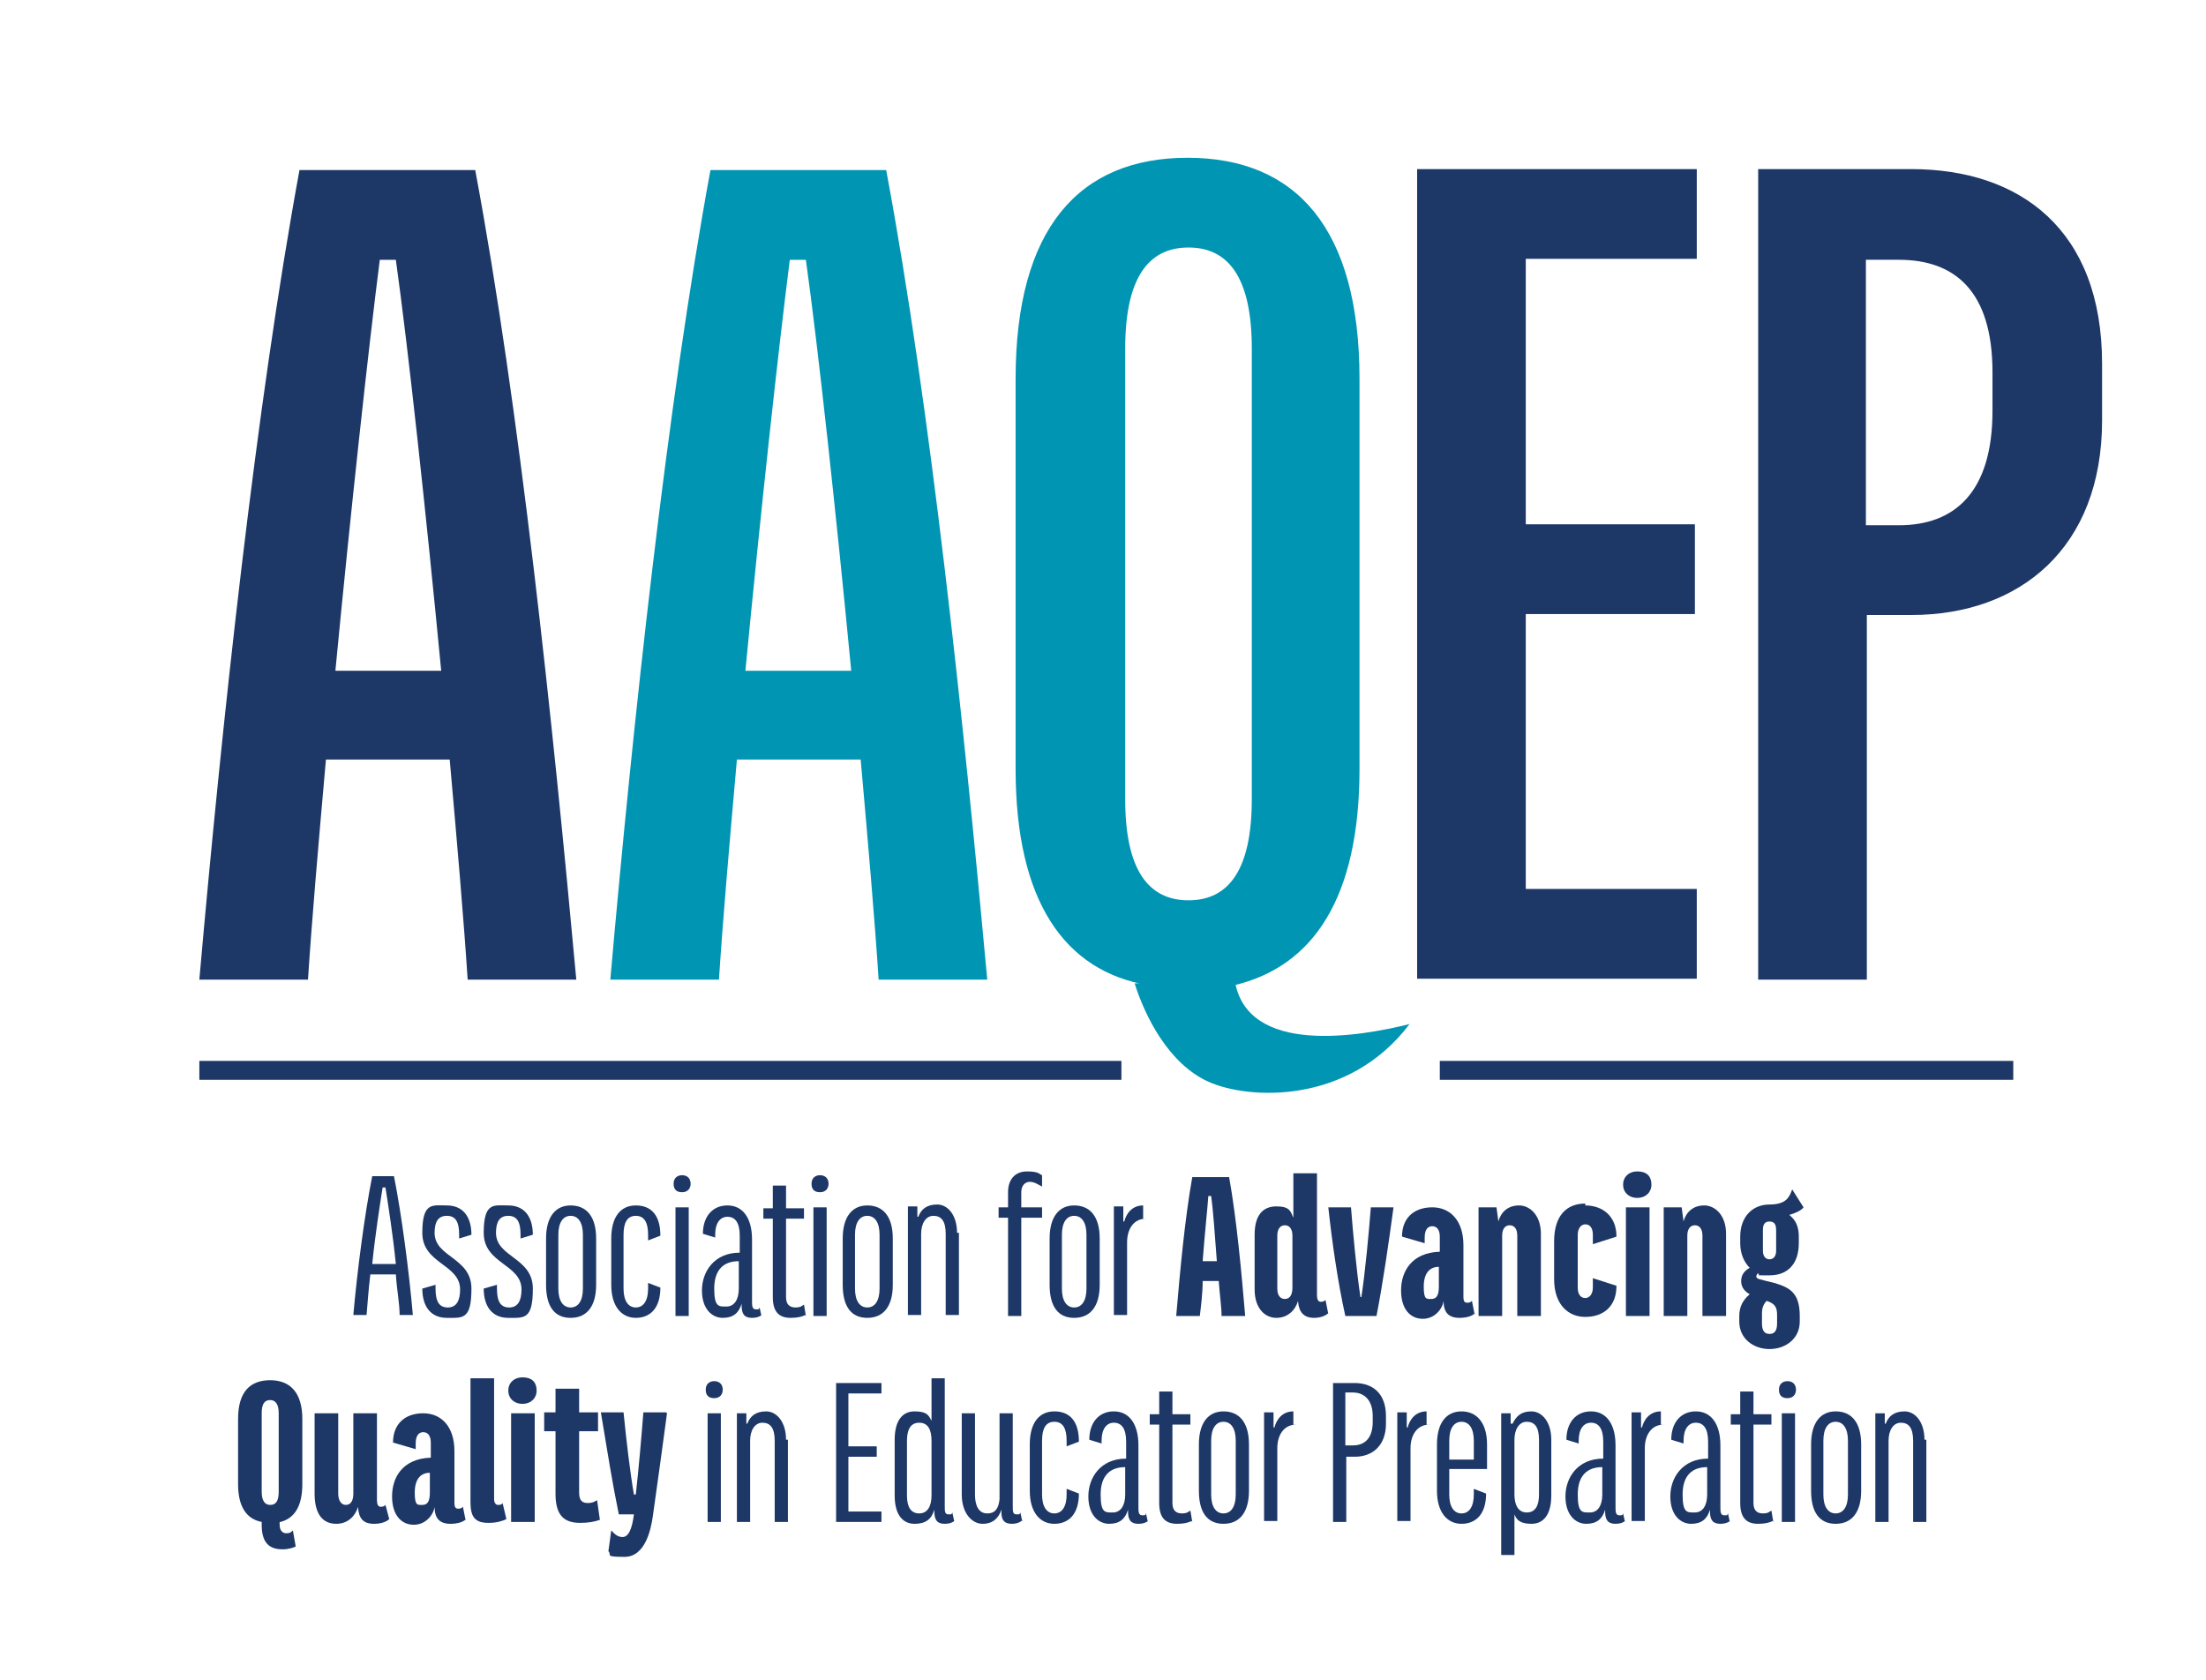
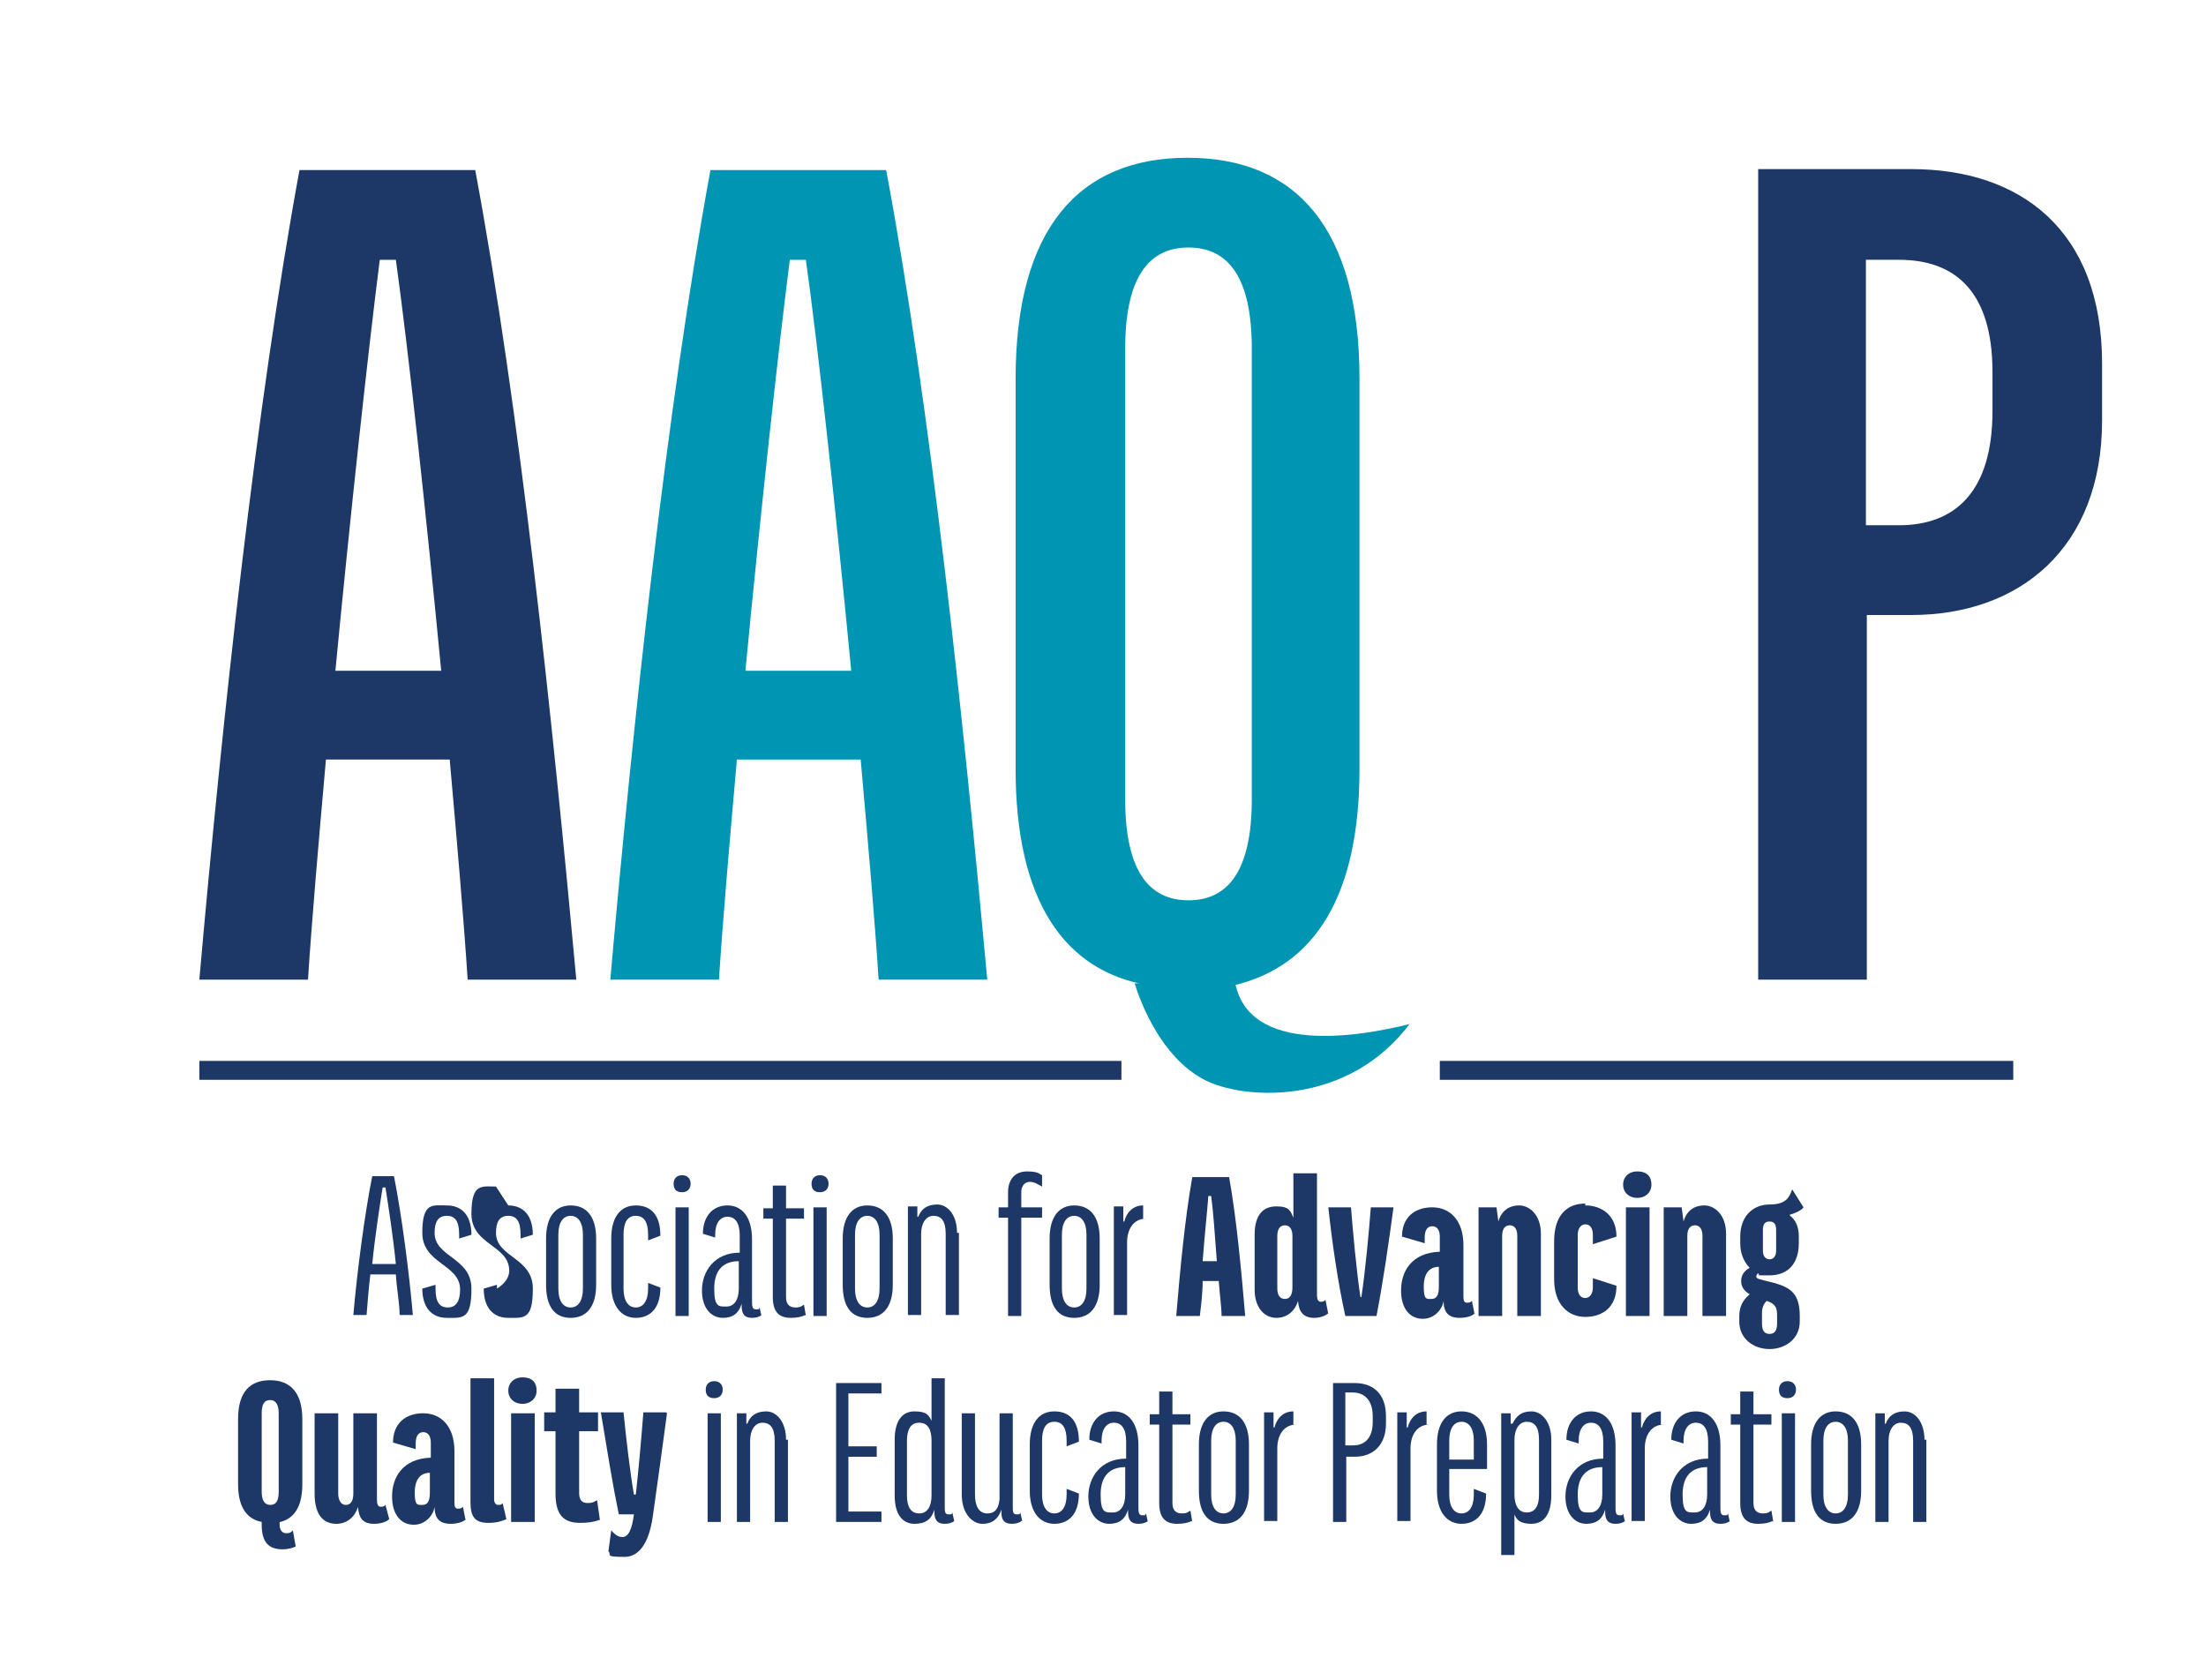
<svg xmlns="http://www.w3.org/2000/svg" version="1.1" viewBox="0 0 233.5 177.8">
  <defs>
    <style>
      .cls-1 {
        fill: #0095b2;
      }

      .cls-2 {
        fill: #1d3766;
      }

      .cls-3 {
        fill: none;
        stroke: #1d3766;
        stroke-miterlimit: 10;
        stroke-width: 2px;
      }
    </style>
  </defs>
  <g>
    <g id="Layer_1">
      <g>
        <g>
          <path class="cls-2" d="M42,134.9h-2.8c-.2,1.6-.3,3.2-.4,4.3h-1.4c.4-4.6,1.2-10.7,2-14.7h2.3c.8,4,1.6,10.1,2,14.7h-1.4c0-1.2-.3-2.7-.4-4.3ZM41.9,133.8c-.3-3-.8-6.2-1.1-8.1h-.3c-.3,1.9-.8,5.1-1.1,8.1h2.6Z" />
          <path class="cls-2" d="M47.3,127.6c1.7,0,2.6,1.2,2.6,3.1l-1.3.4v-.4c0-1.4-.4-2-1.3-2s-1.3.6-1.3,1.8c0,2.6,3.9,2.6,3.9,5.9s-.9,3.1-2.6,3.1-2.6-1.2-2.6-3.1l1.4-.4v.4c0,1.4.4,2,1.3,2s1.3-.7,1.3-1.9c0-2.7-4-2.7-4-6s1.1-2.9,2.6-2.9Z" />
-           <path class="cls-2" d="M53.8,127.6c1.7,0,2.6,1.2,2.6,3.1l-1.3.4v-.4c0-1.4-.4-2-1.3-2s-1.3.6-1.3,1.8c0,2.6,3.9,2.6,3.9,5.9s-.9,3.1-2.6,3.1-2.6-1.2-2.6-3.1l1.4-.4v.4c0,1.4.4,2,1.3,2s1.3-.7,1.3-1.9c0-2.7-4-2.7-4-6s1.1-2.9,2.6-2.9Z" />
+           <path class="cls-2" d="M53.8,127.6c1.7,0,2.6,1.2,2.6,3.1l-1.3.4v-.4c0-1.4-.4-2-1.3-2s-1.3.6-1.3,1.8c0,2.6,3.9,2.6,3.9,5.9s-.9,3.1-2.6,3.1-2.6-1.2-2.6-3.1l1.4-.4v.4s1.3-.7,1.3-1.9c0-2.7-4-2.7-4-6s1.1-2.9,2.6-2.9Z" />
          <path class="cls-2" d="M60.4,127.6c1.7,0,2.7,1.2,2.7,3.5v4.9c0,2.3-1,3.5-2.7,3.5s-2.6-1.2-2.6-3.5v-4.9c0-2.3,1-3.5,2.6-3.5ZM60.4,128.7c-.8,0-1.3.7-1.3,2v5.7c0,1.3.5,2,1.3,2s1.3-.7,1.3-2v-5.7c0-1.3-.5-2-1.3-2Z" />
          <path class="cls-2" d="M67.3,127.6c1.6,0,2.6,1,2.6,3.2l-1.3.5v-.6c0-1.3-.4-2-1.3-2s-1.3.7-1.3,2v5.7c0,1.3.5,2,1.3,2s1.3-.7,1.3-2v-.6l1.3.5c0,2.2-1.1,3.2-2.6,3.2s-2.6-1.2-2.6-3.5v-4.9c0-2.3,1-3.5,2.6-3.5Z" />
          <path class="cls-2" d="M72.2,124.4c.6,0,.9.4.9.9s-.3.9-.9.9-.9-.3-.9-.9.4-.9.9-.9ZM71.5,127.8h1.4v11.5h-1.4v-11.5Z" />
          <path class="cls-2" d="M80.6,139.2c-.2.2-.6.3-1,.3-.8,0-1.1-.4-1.1-1.3v-.2h0c-.3,1-.9,1.5-2,1.5s-2.2-.9-2.2-2.9,1.3-4,4-4v-1.8c0-1.4-.5-2-1.3-2s-1.3.7-1.3,1.9v.3l-1.3-.4c0-1.8,1-3,2.6-3s2.6,1.3,2.6,3.6v6.5c0,.5,0,.9.4.9s.3,0,.4-.2l.2.9ZM78.2,136.4v-2.9c-1.6,0-2.6.9-2.6,2.9s.5,1.9,1.3,1.9,1.3-.7,1.3-1.9Z" />
          <path class="cls-2" d="M85.2,139.2c-.3.2-.9.3-1.5.3-1.3,0-1.9-.7-1.9-2.2v-8.3h-1v-1.1h1v-2.4h1.4v2.4h1.9v1.1h-1.9v8.3c0,.8.4,1.1,1,1.1s.7-.2.9-.3l.2,1.2Z" />
          <path class="cls-2" d="M86.8,124.4c.6,0,.9.4.9.9s-.3.9-.9.9-.9-.3-.9-.9.4-.9.9-.9ZM86.1,127.8h1.4v11.5h-1.4v-11.5Z" />
          <path class="cls-2" d="M91.8,127.6c1.7,0,2.7,1.2,2.7,3.5v4.9c0,2.3-1,3.5-2.7,3.5s-2.6-1.2-2.6-3.5v-4.9c0-2.3,1-3.5,2.6-3.5ZM91.8,128.7c-.8,0-1.3.7-1.3,2v5.7c0,1.3.5,2,1.3,2s1.3-.7,1.3-2v-5.7c0-1.3-.5-2-1.3-2Z" />
          <path class="cls-2" d="M101.5,130.5v8.7h-1.4v-8.6c0-1.4-.5-1.9-1.3-1.9s-1.3.8-1.3,1.9v8.6h-1.4v-11.5h1v1.1h.1c.3-.8.9-1.3,2-1.3s2.1,1.1,2.1,3Z" />
          <path class="cls-2" d="M108.1,127.8h2.2v1.1h-2.2v10.4h-1.4v-10.4h-1v-1.1h1v-1.6c0-1.3.7-2.2,2-2.2s1.3.3,1.6.4v1.2c-.4-.2-.8-.5-1.3-.5s-.9.4-.9,1.1v1.5Z" />
          <path class="cls-2" d="M113.7,127.6c1.7,0,2.7,1.2,2.7,3.5v4.9c0,2.3-1,3.5-2.7,3.5s-2.6-1.2-2.6-3.5v-4.9c0-2.3,1-3.5,2.6-3.5ZM113.7,128.7c-.8,0-1.3.7-1.3,2v5.7c0,1.3.5,2,1.3,2s1.3-.7,1.3-2v-5.7c0-1.3-.5-2-1.3-2Z" />
          <path class="cls-2" d="M121.3,129c-1.3,0-2,1.1-2,2.5v7.7h-1.4v-11.5h1v1.6h.1c.2-.8.8-1.7,2-1.7v1.4Z" />
          <path class="cls-2" d="M129,135.6h-1.7c0,1.4-.2,2.8-.3,3.7h-2.5c.4-4.7.9-10.2,1.7-14.7h3.9c.8,4.5,1.3,10,1.7,14.7h-2.5c0-.9-.2-2.3-.3-3.7ZM128.8,133.5c-.2-2.7-.4-5.5-.6-6.9h-.3c-.1,1.4-.4,4.2-.6,6.9h1.4Z" />
          <path class="cls-2" d="M140.6,139c-.3.3-.9.5-1.5.5-1.1,0-1.6-.6-1.7-1.7h0c0-.1,0-.1,0-.1-.3,1-1.1,1.8-2.3,1.8s-2.3-1-2.3-3v-5.8c0-2.1.9-3,2.3-3s1.5.5,1.8,1.2h0v-4.7h2.5v12.9c0,.4.1.7.4.7s.4-.1.5-.2l.3,1.5ZM136.8,136.3v-5.5c0-.7-.3-1.1-.8-1.1s-.8.4-.8,1.1v5.6c0,.7.3,1.1.8,1.1s.8-.4.8-1.2Z" />
          <path class="cls-2" d="M140.6,127.8h2.4c.2,2.6.6,6.9,1,9.5h.1c.4-2.6.8-6.9,1-9.5h2.4c-.5,3.7-1.1,7.9-1.8,11.5h-3.3c-.8-3.6-1.4-7.8-1.8-11.5Z" />
          <path class="cls-2" d="M156.1,139c-.2.3-.9.5-1.6.5-1.2,0-1.7-.6-1.7-1.8h0s0,0,0,0c-.1.8-.9,1.9-2.2,1.9s-2.3-1-2.3-3,1.1-4,4.1-4.1v-1.6c0-.7-.3-1.1-.8-1.1s-.8.4-.8,1.2v.6l-2.4-.7c0-2,1.3-3.1,3.2-3.1s3.3,1.4,3.3,4v5.5c0,.4.1.6.4.6s.4-.1.5-.2l.3,1.5ZM152.3,136.2v-2.1c-1,0-1.6.7-1.6,2.1s.3,1.3.8,1.3.8-.3.8-1.3Z" />
          <path class="cls-2" d="M163.1,130.6v8.7h-2.5v-8.5c0-.7-.3-1.1-.8-1.1s-.8.4-.8,1.1v8.5h-2.5v-11.5h1.9l.2,1.5h0c.3-1.1,1.1-1.7,2.2-1.7s2.3,1,2.3,3Z" />
          <path class="cls-2" d="M167.8,127.6c1.8,0,3.3,1.1,3.3,3.3l-2.5.8v-1c0-.7-.3-1.1-.8-1.1s-.8.5-.8,1.1v5.6c0,.7.3,1.1.8,1.1s.8-.5.8-1.1v-1l2.5.8c0,2.3-1.5,3.3-3.3,3.3s-3.3-1.3-3.3-4v-4c0-2.7,1.3-4,3.3-4Z" />
          <path class="cls-2" d="M173.3,124c1.1,0,1.5.6,1.5,1.4s-.6,1.4-1.5,1.4-1.5-.6-1.5-1.4.6-1.4,1.5-1.4ZM172.1,127.8h2.5v11.5h-2.5v-11.5Z" />
          <path class="cls-2" d="M182.7,130.6v8.7h-2.5v-8.5c0-.7-.3-1.1-.8-1.1s-.8.4-.8,1.1v8.5h-2.5v-11.5h1.9l.2,1.5h0c.3-1.1,1.1-1.7,2.2-1.7s2.3,1,2.3,3Z" />
          <path class="cls-2" d="M189.5,128.7c.6.5.9,1.2.9,2.2v.7c0,2.1-1.1,3.4-3.1,3.4s-.8,0-1.2-.2c-.1,0-.2.2-.2.3,0,.3.3.3,1.9.7,1.7.5,2.7,1.1,2.7,3.5v.6c0,1.8-1.5,2.9-3.2,2.9s-3.2-1.1-3.2-2.9v-.6c0-1,.4-1.7,1.1-2.3-.7-.4-.9-.9-.9-1.4s.2-1,.9-1.4c-.6-.6-1-1.5-1-2.6v-.7c0-2.1,1.3-3.4,3.1-3.4s2.1-.8,2.4-1.6l1.2,1.9c-.2.3-.8.6-1.5.8ZM187,137.7c-.3.3-.5.7-.5,1.3v1.1c0,.8.3,1.1.8,1.1s.8-.3.8-1.1v-.9c0-.8-.2-1.2-1.1-1.5ZM188,130.2c0-.6-.2-.9-.7-.9s-.7.3-.7.9v2.2c0,.6.3.9.7.9s.7-.3.7-.9v-2.2Z" />
        </g>
        <g>
          <path class="cls-2" d="M29.6,161.1v.3c0,.6.3.9.7.9s.5-.1.7-.3l.3,1.7c-.2.1-.7.3-1.4.3-1.5,0-2.2-.8-2.2-2.6v-.3c-1.6-.3-2.5-1.6-2.5-4v-6.9c0-2.9,1.3-4.1,3.4-4.1s3.4,1.3,3.4,4.1v6.9c0,2.3-.8,3.6-2.3,4ZM27.7,157.9c0,.9.3,1.4.9,1.4s.9-.4.9-1.4v-8.3c0-.9-.3-1.4-.9-1.4s-.9.4-.9,1.4v8.3Z" />
          <path class="cls-2" d="M41.2,160.8c-.3.3-.9.5-1.6.5-1.2,0-1.6-.6-1.7-1.7h0c0-.1,0-.1,0-.1-.3,1-1.1,1.8-2.3,1.8-1.7,0-2.3-1.4-2.3-3.2v-8.5h2.5v8.5c0,.7.3,1.2.8,1.2s.8-.4.8-1.2v-8.5h2.5v9.2c0,.4.1.7.4.7s.4-.1.5-.2l.4,1.5Z" />
          <path class="cls-2" d="M49.3,160.8c-.2.3-.9.5-1.6.5-1.2,0-1.7-.6-1.7-1.8h0s0,0,0,0c-.1.8-.9,1.9-2.2,1.9s-2.3-1-2.3-3,1.1-4,4.1-4.1v-1.6c0-.7-.3-1.1-.8-1.1s-.8.4-.8,1.2v.6l-2.4-.7c0-2,1.3-3.1,3.2-3.1s3.3,1.4,3.3,4v5.5c0,.4.1.6.4.6s.4-.1.5-.2l.3,1.5ZM45.5,158v-2.1c-1,0-1.6.7-1.6,2.1s.3,1.3.8,1.3.8-.3.8-1.3Z" />
          <path class="cls-2" d="M49.8,145.9h2.5v12.8c0,.4.2.6.4.6s.4,0,.5-.2l.4,1.7c-.4.2-1,.4-1.9.4-1.4,0-1.9-.6-1.9-2.2v-13.1Z" />
          <path class="cls-2" d="M55.3,145.8c1.1,0,1.5.6,1.5,1.4s-.6,1.4-1.5,1.4-1.5-.6-1.5-1.4.6-1.4,1.5-1.4ZM54.1,149.6h2.5v11.5h-2.5v-11.5Z" />
          <path class="cls-2" d="M63.4,160.9c-.5.2-1.2.3-2,.3-1.8,0-2.6-.9-2.6-3.1v-6.6h-1.2v-2h1.2v-2.5h2.5v2.5h2v2h-2v6.5c0,.8.3,1.1.9,1.1s.8-.2,1-.3l.3,2.1Z" />
          <path class="cls-2" d="M70.6,149.6c-.4,3-1,7.4-1.5,10.9-.2,1.4-.8,4.3-3,4.3s-1.3-.2-1.7-.6l.3-2.2c.3.3.6.7,1.2.7s1-.8,1.2-2.4h-1.6c-.7-3.4-1.2-6.6-1.9-10.8h2.4c.3,3,.7,6.4,1.1,8.7h.2c.3-2.7.6-6.1.8-8.7h2.4Z" />
          <path class="cls-2" d="M75.6,146.2c.6,0,.9.4.9.9s-.3.9-.9.9-.9-.3-.9-.9.4-.9.9-.9ZM74.9,149.6h1.4v11.5h-1.4v-11.5Z" />
          <path class="cls-2" d="M83.4,152.4v8.7h-1.4v-8.6c0-1.4-.5-1.9-1.3-1.9s-1.3.8-1.3,1.9v8.6h-1.4v-11.5h1v1.1h.1c.3-.8.9-1.3,2-1.3s2.1,1.1,2.1,3Z" />
          <path class="cls-2" d="M89.8,147.5v5.6h3v1.1h-3v5.8h3.5v1.1h-4.8v-14.7h4.8v1.1h-3.5Z" />
          <path class="cls-2" d="M101,161c-.2.2-.6.3-1,.3-.8,0-1.1-.4-1.1-1.3v-.2h0c-.3,1-.9,1.5-2.1,1.5s-2.1-.9-2.1-3v-5.9c0-2,.8-3,2.1-3s1.5.4,1.8,1h0v-4.5h1.4v13.5c0,.6,0,.9.4.9s.3,0,.4-.2l.2.9ZM98.6,158.3v-5.8c0-1.2-.4-1.9-1.3-1.9s-1.3.7-1.3,1.9v5.8c0,1.2.4,1.9,1.3,1.9s1.3-.8,1.3-1.9Z" />
          <path class="cls-2" d="M108.1,161c-.2.2-.6.3-1,.3-.8,0-1.1-.4-1.1-1.2v-.3h0c-.3.9-.9,1.5-2,1.5s-2.2-1.1-2.2-3.1v-8.6h1.4v8.6c0,1.2.4,2,1.3,2s1.2-.6,1.3-1.5v-9.1h1.4v9.8c0,.6,0,.9.4.9s.3,0,.4-.2l.2.9Z" />
          <path class="cls-2" d="M111.6,149.4c1.6,0,2.6,1,2.6,3.2l-1.3.5v-.6c0-1.3-.4-2-1.3-2s-1.3.7-1.3,2v5.7c0,1.3.5,2,1.3,2s1.3-.7,1.3-2v-.6l1.3.5c0,2.2-1.1,3.2-2.6,3.2s-2.6-1.2-2.6-3.5v-4.9c0-2.3,1-3.5,2.6-3.5Z" />
          <path class="cls-2" d="M121.5,161c-.2.2-.6.3-1,.3-.8,0-1.1-.4-1.1-1.3v-.2h0c-.3,1-.9,1.5-2,1.5s-2.2-.9-2.2-2.9,1.3-4,4-4v-1.8c0-1.4-.5-2-1.3-2s-1.3.7-1.3,1.9v.3l-1.3-.4c0-1.8,1-3,2.6-3s2.6,1.3,2.6,3.6v6.5c0,.5,0,.9.4.9s.3,0,.4-.2l.2.9ZM119.1,158.2v-2.9c-1.6,0-2.6.9-2.6,2.9s.5,1.9,1.3,1.9,1.3-.7,1.3-1.9Z" />
          <path class="cls-2" d="M126.1,161c-.3.2-.9.3-1.5.3-1.3,0-1.9-.7-1.9-2.2v-8.3h-1v-1.1h1v-2.4h1.4v2.4h1.9v1.1h-1.9v8.3c0,.8.4,1.1,1,1.1s.7-.2.9-.3l.2,1.2Z" />
          <path class="cls-2" d="M129.5,149.4c1.7,0,2.7,1.2,2.7,3.5v4.9c0,2.3-1,3.5-2.7,3.5s-2.6-1.2-2.6-3.5v-4.9c0-2.3,1-3.5,2.6-3.5ZM129.5,150.5c-.8,0-1.3.7-1.3,2v5.7c0,1.3.5,2,1.3,2s1.3-.7,1.3-2v-5.7c0-1.3-.5-2-1.3-2Z" />
          <path class="cls-2" d="M137.2,150.8c-1.3,0-2,1.1-2,2.5v7.7h-1.4v-11.5h1v1.6h.1c.2-.8.8-1.7,2-1.7v1.4Z" />
          <path class="cls-2" d="M146.7,149.8v.9c0,2.3-1.4,3.5-3.3,3.5h-.9v6.9h-1.4v-14.7h2.3c1.9,0,3.3,1.1,3.3,3.5ZM145.3,149.9c0-1.7-.9-2.5-2.1-2.5h-.8v5.6h.8c1.2,0,2.1-.7,2.1-2.5v-.6Z" />
          <path class="cls-2" d="M151.3,150.8c-1.3,0-2,1.1-2,2.5v7.7h-1.4v-11.5h1v1.6h.1c.2-.8.8-1.7,2-1.7v1.4Z" />
          <path class="cls-2" d="M153.4,155.5v2.7c0,1.3.5,2,1.3,2s1.3-.7,1.3-2v-.6l1.3.5c0,2.2-1.1,3.2-2.6,3.2s-2.6-1.2-2.6-3.5v-4.9c0-2.3,1-3.5,2.6-3.5s2.7,1.2,2.7,3.5v2.6h-4ZM153.4,152.5v2h2.6v-2c0-1.3-.5-2-1.3-2s-1.3.7-1.3,2Z" />
          <path class="cls-2" d="M164.2,152.4v5.9c0,2-.8,3-2.1,3s-1.6-.5-1.8-1h0v4.3h-1.4v-15h1v1.1h.2c.4-.8.9-1.3,2-1.3s2.1,1.1,2.1,3ZM162.9,152.4c0-1.4-.5-1.9-1.3-1.9s-1.3.8-1.3,1.9v5.8c0,1.1.4,1.9,1.3,1.9s1.3-.7,1.3-1.9v-5.8Z" />
          <path class="cls-2" d="M172,161c-.2.2-.6.3-1,.3-.8,0-1.1-.4-1.1-1.3v-.2h0c-.3,1-.9,1.5-2,1.5s-2.2-.9-2.2-2.9,1.3-4,4-4v-1.8c0-1.4-.5-2-1.3-2s-1.3.7-1.3,1.9v.3l-1.3-.4c0-1.8,1-3,2.6-3s2.6,1.3,2.6,3.6v6.5c0,.5,0,.9.4.9s.3,0,.4-.2l.2.9ZM169.6,158.2v-2.9c-1.6,0-2.6.9-2.6,2.9s.5,1.9,1.3,1.9,1.3-.7,1.3-1.9Z" />
          <path class="cls-2" d="M176.1,150.8c-1.3,0-2,1.1-2,2.5v7.7h-1.4v-11.5h1v1.6h.1c.2-.8.8-1.7,2-1.7v1.4Z" />
          <path class="cls-2" d="M183.1,161c-.2.2-.6.3-1,.3-.8,0-1.1-.4-1.1-1.3v-.2h0c-.3,1-.9,1.5-2,1.5s-2.2-.9-2.2-2.9,1.3-4,4-4v-1.8c0-1.4-.5-2-1.3-2s-1.3.7-1.3,1.9v.3l-1.3-.4c0-1.8,1-3,2.6-3s2.6,1.3,2.6,3.6v6.5c0,.5,0,.9.4.9s.3,0,.4-.2l.2.9ZM180.7,158.2v-2.9c-1.6,0-2.6.9-2.6,2.9s.5,1.9,1.3,1.9,1.3-.7,1.3-1.9Z" />
          <path class="cls-2" d="M187.6,161c-.3.2-.9.3-1.5.3-1.3,0-1.9-.7-1.9-2.2v-8.3h-1v-1.1h1v-2.4h1.4v2.4h1.9v1.1h-1.9v8.3c0,.8.4,1.1,1,1.1s.7-.2.9-.3l.2,1.2Z" />
          <path class="cls-2" d="M189.2,146.2c.6,0,.9.4.9.9s-.3.9-.9.9-.9-.3-.9-.9.4-.9.9-.9ZM188.6,149.6h1.4v11.5h-1.4v-11.5Z" />
          <path class="cls-2" d="M194.3,149.4c1.7,0,2.7,1.2,2.7,3.5v4.9c0,2.3-1,3.5-2.7,3.5s-2.6-1.2-2.6-3.5v-4.9c0-2.3,1-3.5,2.6-3.5ZM194.3,150.5c-.8,0-1.3.7-1.3,2v5.7c0,1.3.5,2,1.3,2s1.3-.7,1.3-2v-5.7c0-1.3-.5-2-1.3-2Z" />
          <path class="cls-2" d="M203.9,152.4v8.7h-1.4v-8.6c0-1.4-.5-1.9-1.3-1.9s-1.3.8-1.3,1.9v8.6h-1.4v-11.5h1v1.1h.1c.3-.8.9-1.3,2-1.3s2.1,1.1,2.1,3Z" />
        </g>
        <path class="cls-1" d="M120.1,104.1c1.1,3.5,3.6,8.5,7.8,10.4s14.8,2.5,21.3-6.1c-5.2,1.3-17.2,3.4-18.5-4.6-7,0-10.6.3-10.6.3Z" />
        <g>
          <path class="cls-2" d="M47.6,80.4h-13.1c-.8,9-1.5,17.1-1.9,23.3h-11.5c2.4-27.3,6-60.7,10.6-85.7h18.6c4.7,25.1,8.2,58.4,10.7,85.7h-11.5c-.4-6.2-1.1-14.3-1.9-23.3ZM46.7,71c-1.6-16.7-3.5-34.2-4.8-43.5h-1.7c-1.2,9.4-3.1,26.8-4.7,43.5h11.3Z" />
          <path class="cls-1" d="M91.1,80.4h-13.1c-.8,9-1.5,17.1-1.9,23.3h-11.5c2.4-27.3,6-60.7,10.6-85.7h18.6c4.7,25.1,8.2,58.4,10.7,85.7h-11.5c-.4-6.2-1.1-14.3-1.9-23.3ZM90.1,71c-1.6-16.7-3.5-34.2-4.8-43.5h-1.7c-1.2,9.4-3.1,26.8-4.7,43.5h11.3Z" />
          <path class="cls-1" d="M130.7,104.3h-9.1c-9-1.5-14.1-9-14.1-22.9v-41.3c0-15.9,6.7-23.4,18.2-23.4s18.2,7.5,18.2,23.4v41.3c0,13.5-4.8,20.9-13.3,22.9ZM119.1,84.6c0,7.4,2.4,10.7,6.7,10.7s6.7-3.3,6.7-10.7v-47.7c0-7.4-2.4-10.7-6.7-10.7s-6.7,3.3-6.7,10.7v47.7Z" />
-           <path class="cls-2" d="M161.5,27.4v28.1h17.9v9.5h-17.9v29.1h18.1v9.5h-29.6V17.9h29.6v9.5h-18.1Z" />
          <path class="cls-2" d="M222.5,38.6v5.9c0,13.5-8.7,20.6-20.2,20.6h-4.7v38.6h-11.5V17.9h16.2c11.5,0,20.2,6.4,20.2,20.6ZM210.9,39.4c0-8.6-4-11.9-9.9-11.9h-3.5v28.1h3.5c5.9,0,9.9-3.5,9.9-12.1v-4.2Z" />
        </g>
        <line class="cls-3" x1="21.1" y1="113.3" x2="118.7" y2="113.3" />
        <line class="cls-3" x1="152.4" y1="113.3" x2="213.1" y2="113.3" />
      </g>
    </g>
  </g>
</svg>